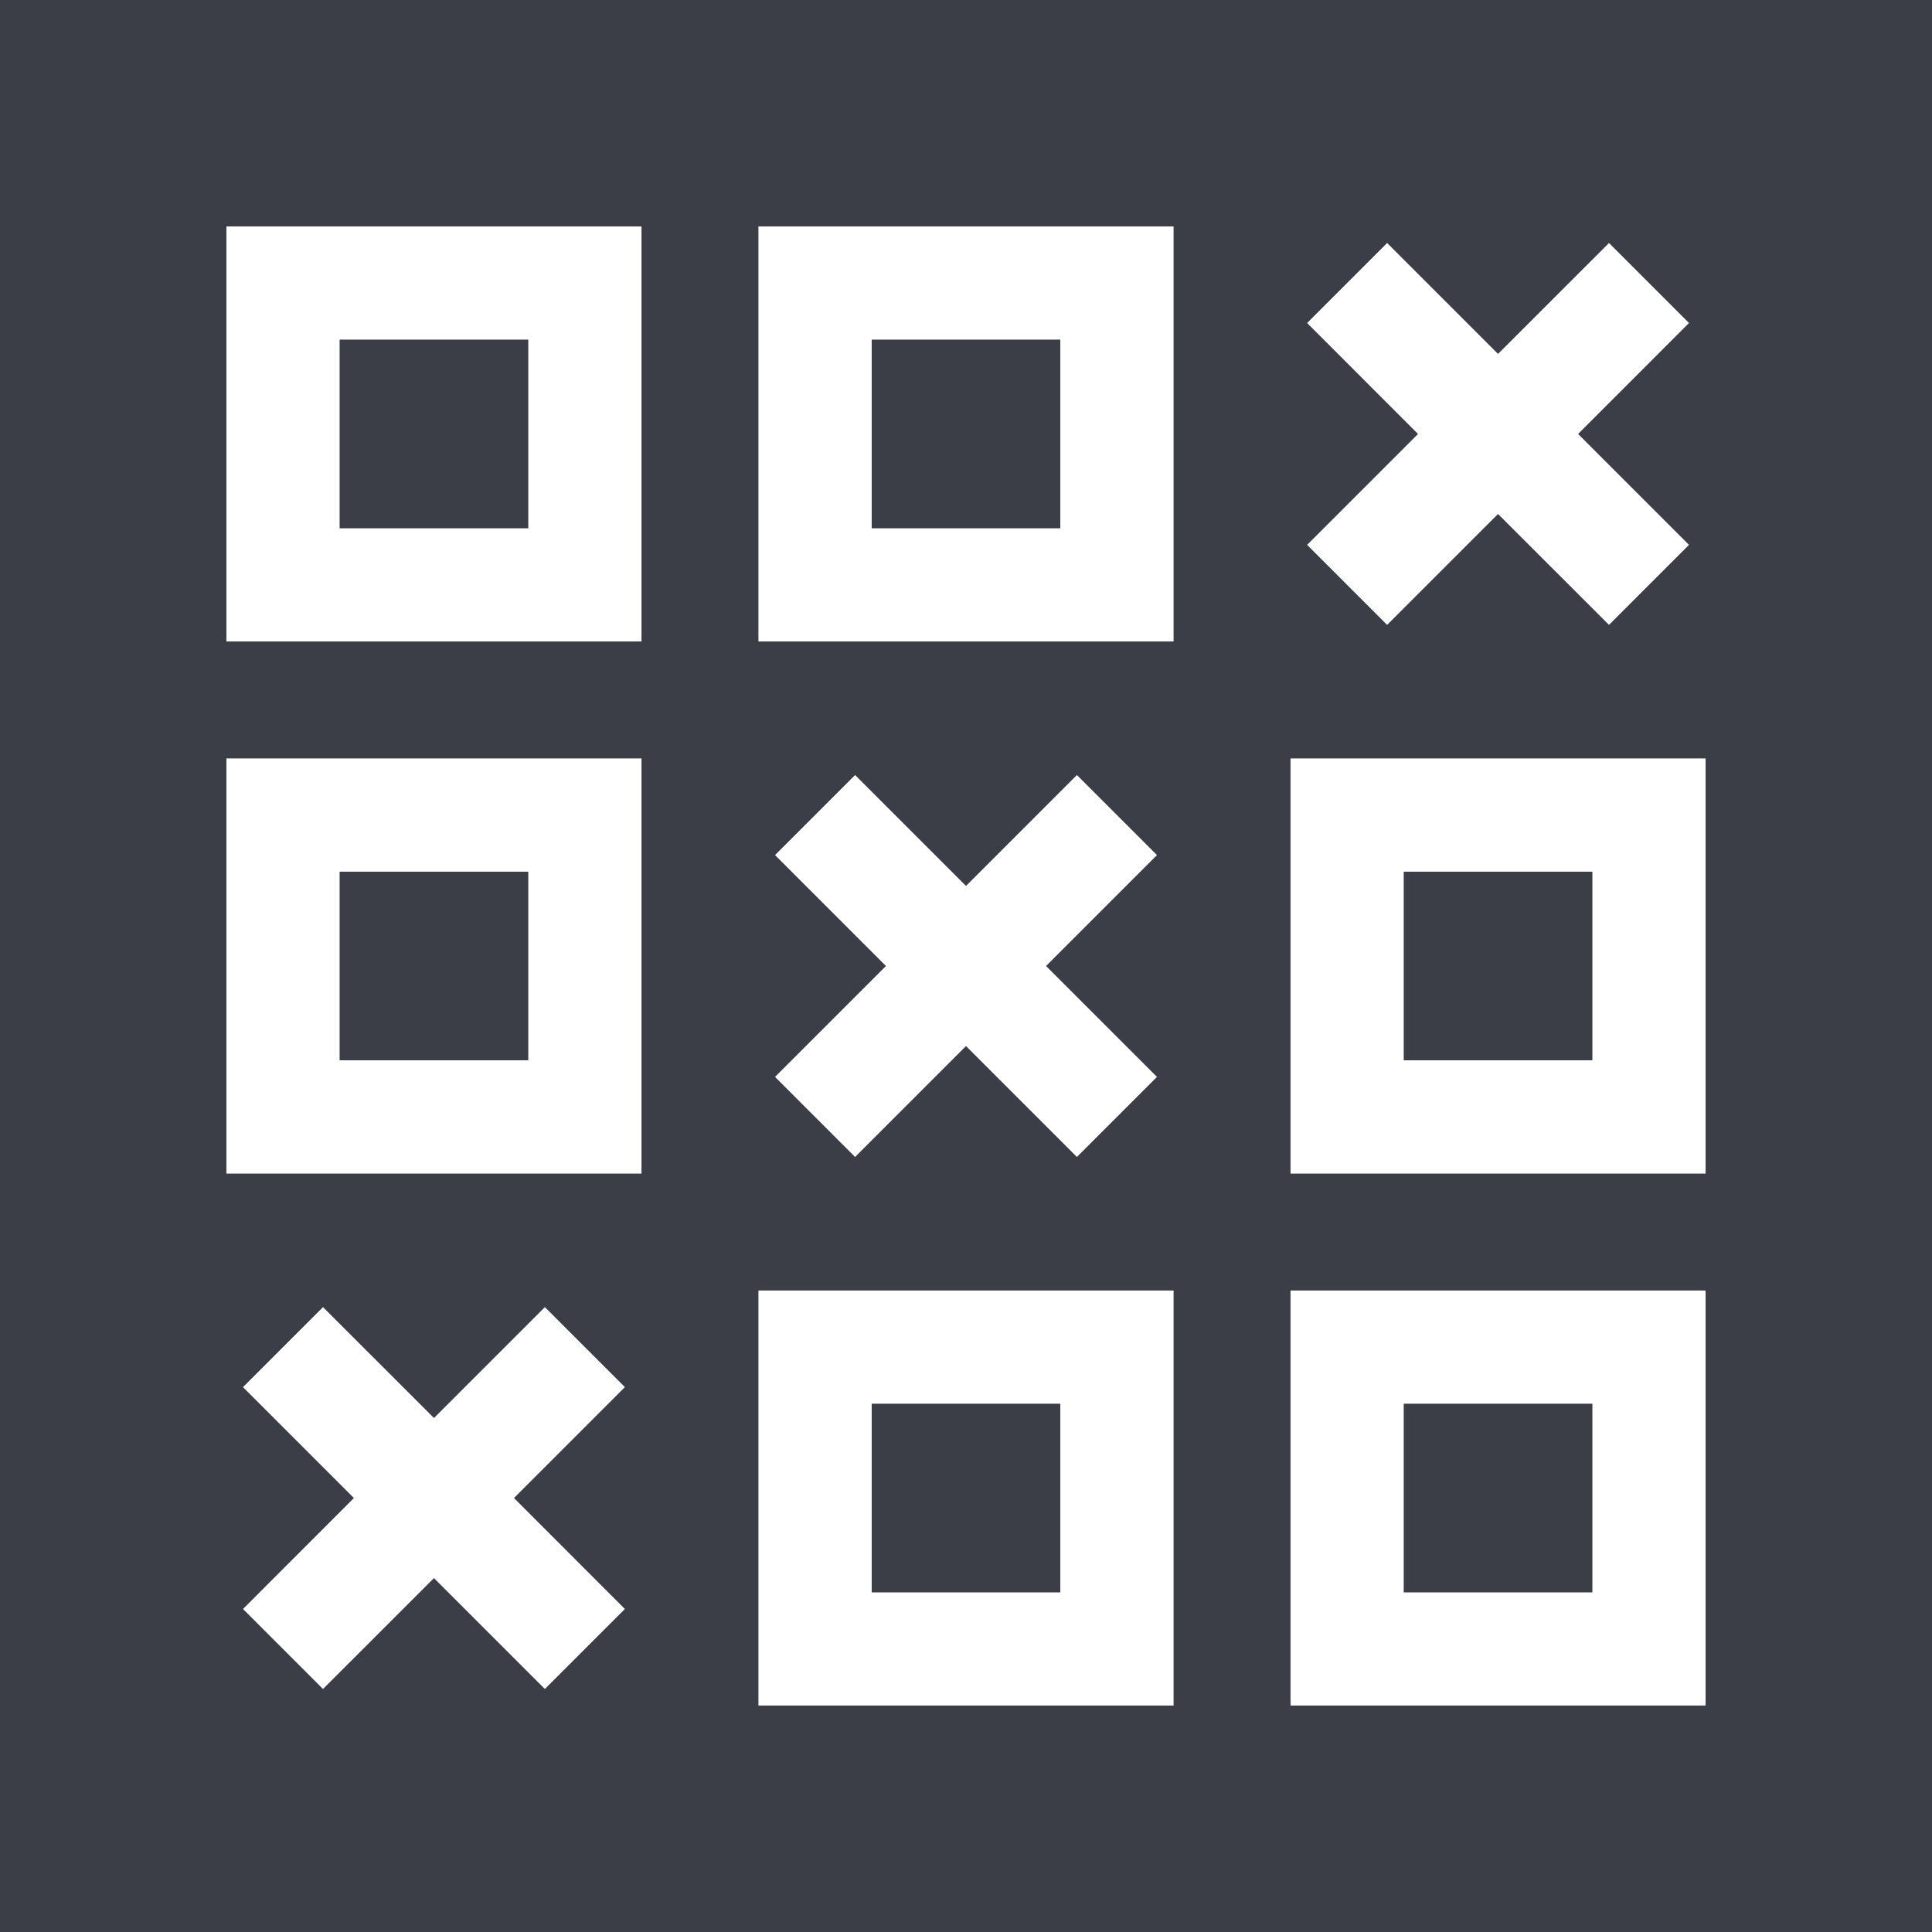
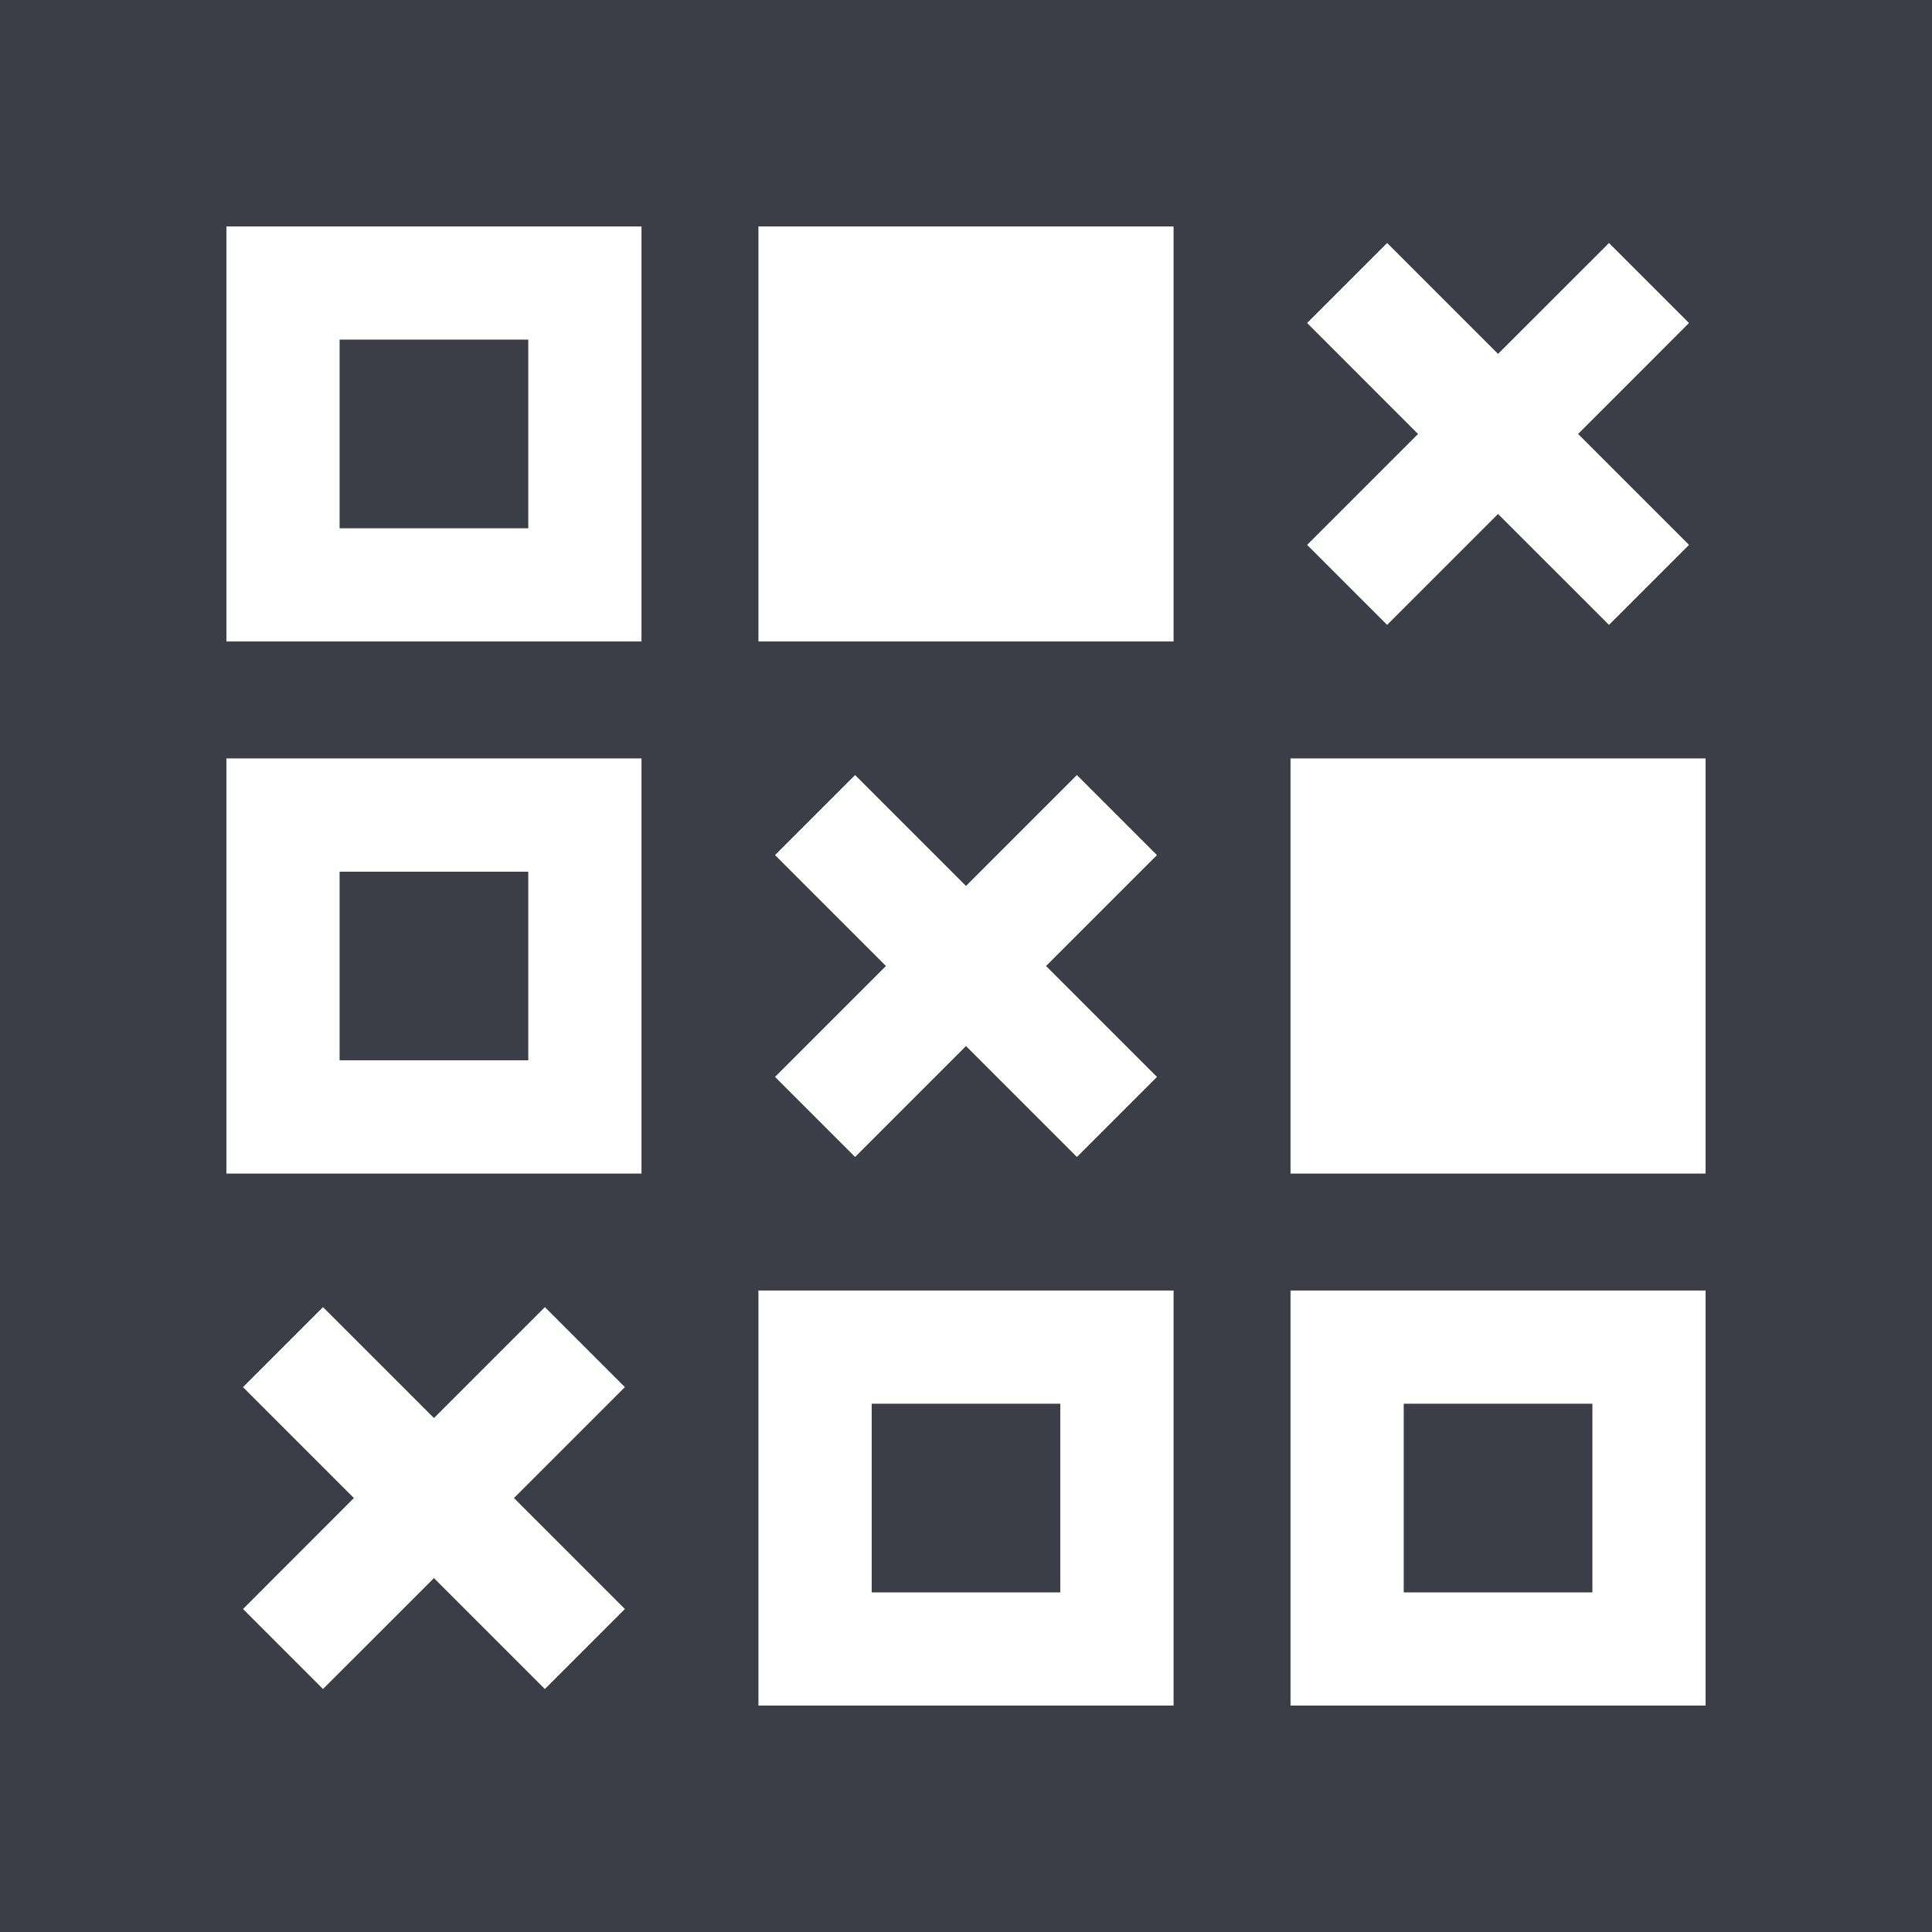
<svg xmlns="http://www.w3.org/2000/svg" width="32" height="32" viewBox="0 0 32 32" fill="none">
  <g clip-path="url(#clip0_194_5970)">
    <path d="M5.625 14.438H8.75V17.562H5.625V14.438Z" fill="#3B3E46" />
-     <path d="M14.438 5.625H17.562V8.75H14.438V5.625Z" fill="#3B3E46" />
    <path d="M14.438 23.25H17.562V26.375H14.438V23.25Z" fill="#3B3E46" />
    <path d="M5.625 5.625H8.75V8.75H5.625V5.625Z" fill="#3B3E46" />
-     <path d="M23.25 14.438H26.375V17.562H23.25V14.438Z" fill="#3B3E46" />
    <path d="M0 0V32H32V0H0ZM21.65 5.35L22.975 4.025L24.812 5.862L26.65 4.025L27.975 5.35L26.138 7.188L27.975 9.025L26.65 10.35L24.812 8.513L22.975 10.35L21.65 9.025L23.487 7.188L21.65 5.35ZM10.35 26.65L9.025 27.975L7.188 26.138L5.35 27.975L4.025 26.65L5.862 24.812L4.025 22.975L5.35 21.65L7.188 23.487L9.025 21.65L10.35 22.975L8.513 24.812L10.35 26.65ZM10.625 19.438H3.75V12.562H10.625V19.438ZM10.625 10.625H3.75V3.75H10.625V10.625ZM19.438 28.25H12.562V21.375H19.438V28.25ZM12.837 14.163L14.163 12.837L16 14.674L17.837 12.837L19.163 14.163L17.326 16L19.163 17.837L17.837 19.163L16 17.326L14.163 19.163L12.837 17.837L14.674 16L12.837 14.163ZM19.438 10.625H12.562V3.75H19.438V10.625ZM28.25 28.25H21.375V21.375H28.25V28.25ZM28.25 19.438H21.375V12.562H28.25V19.438Z" fill="#3B3E46" />
    <path d="M23.25 23.25H26.375V26.375H23.25V23.25Z" fill="#3B3E46" />
  </g>
  <defs>
    <clipPath id="clip0_194_5970">
      <rect width="32" height="32" fill="white" />
    </clipPath>
  </defs>
</svg>